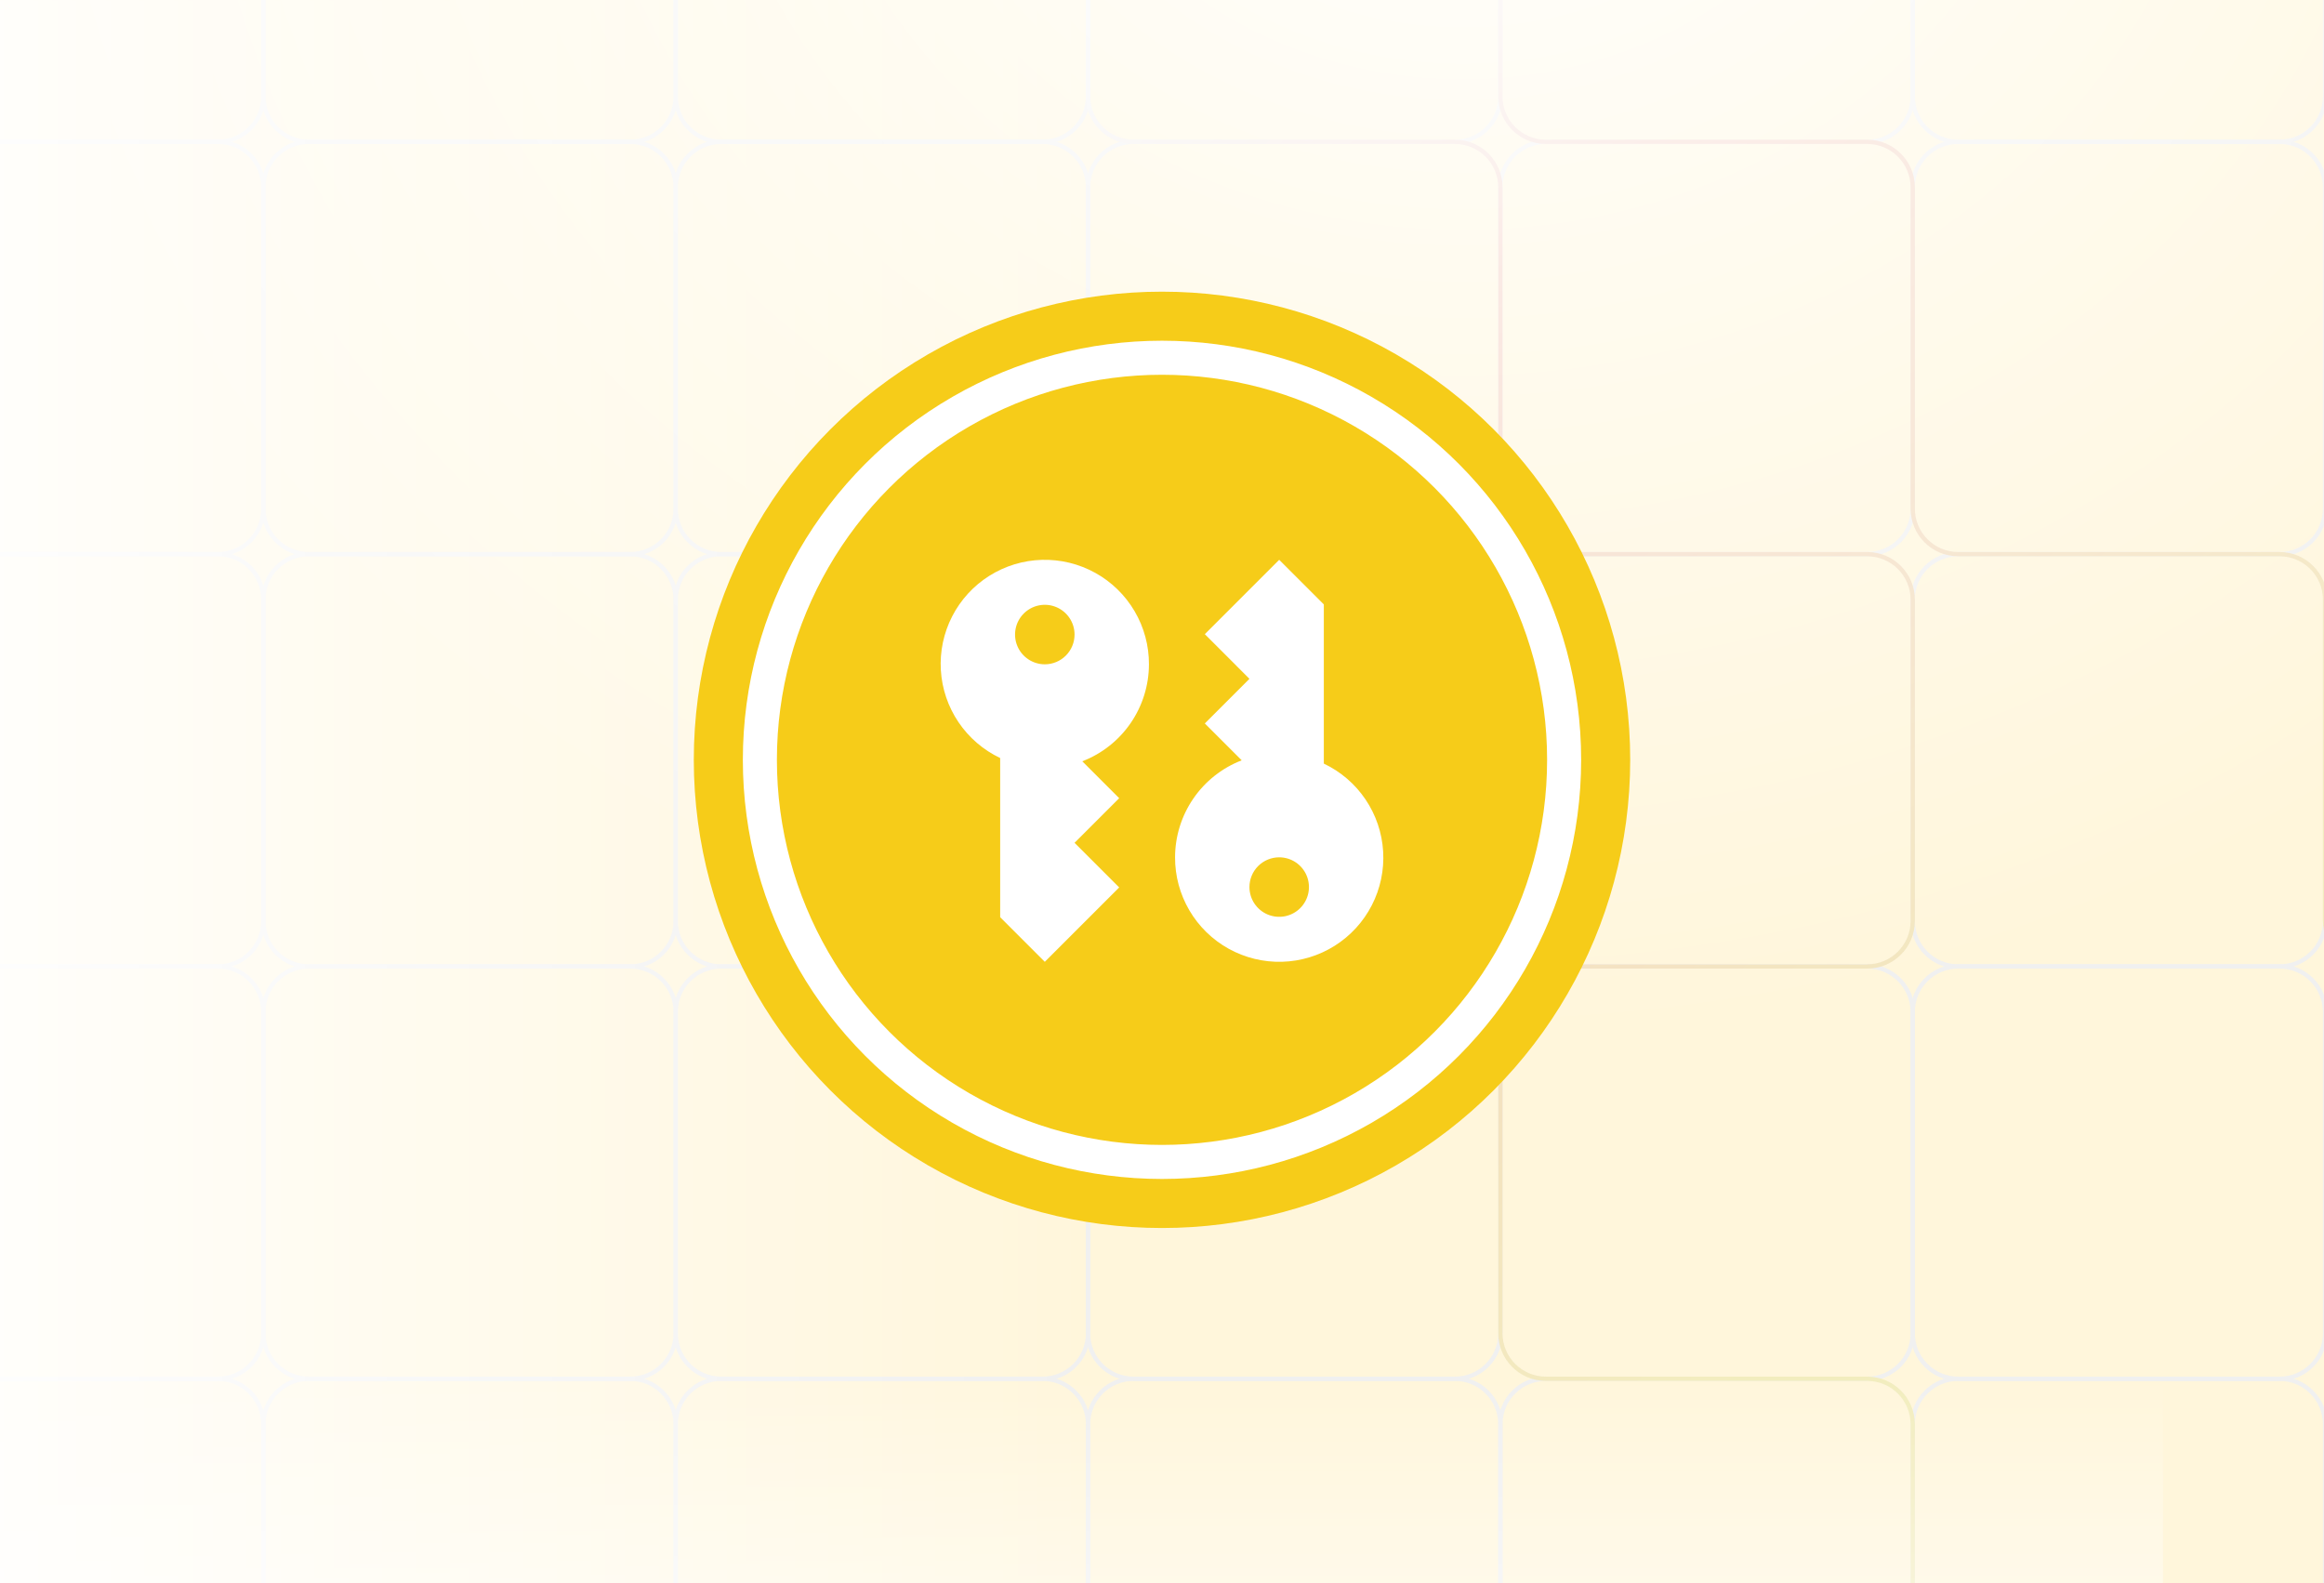
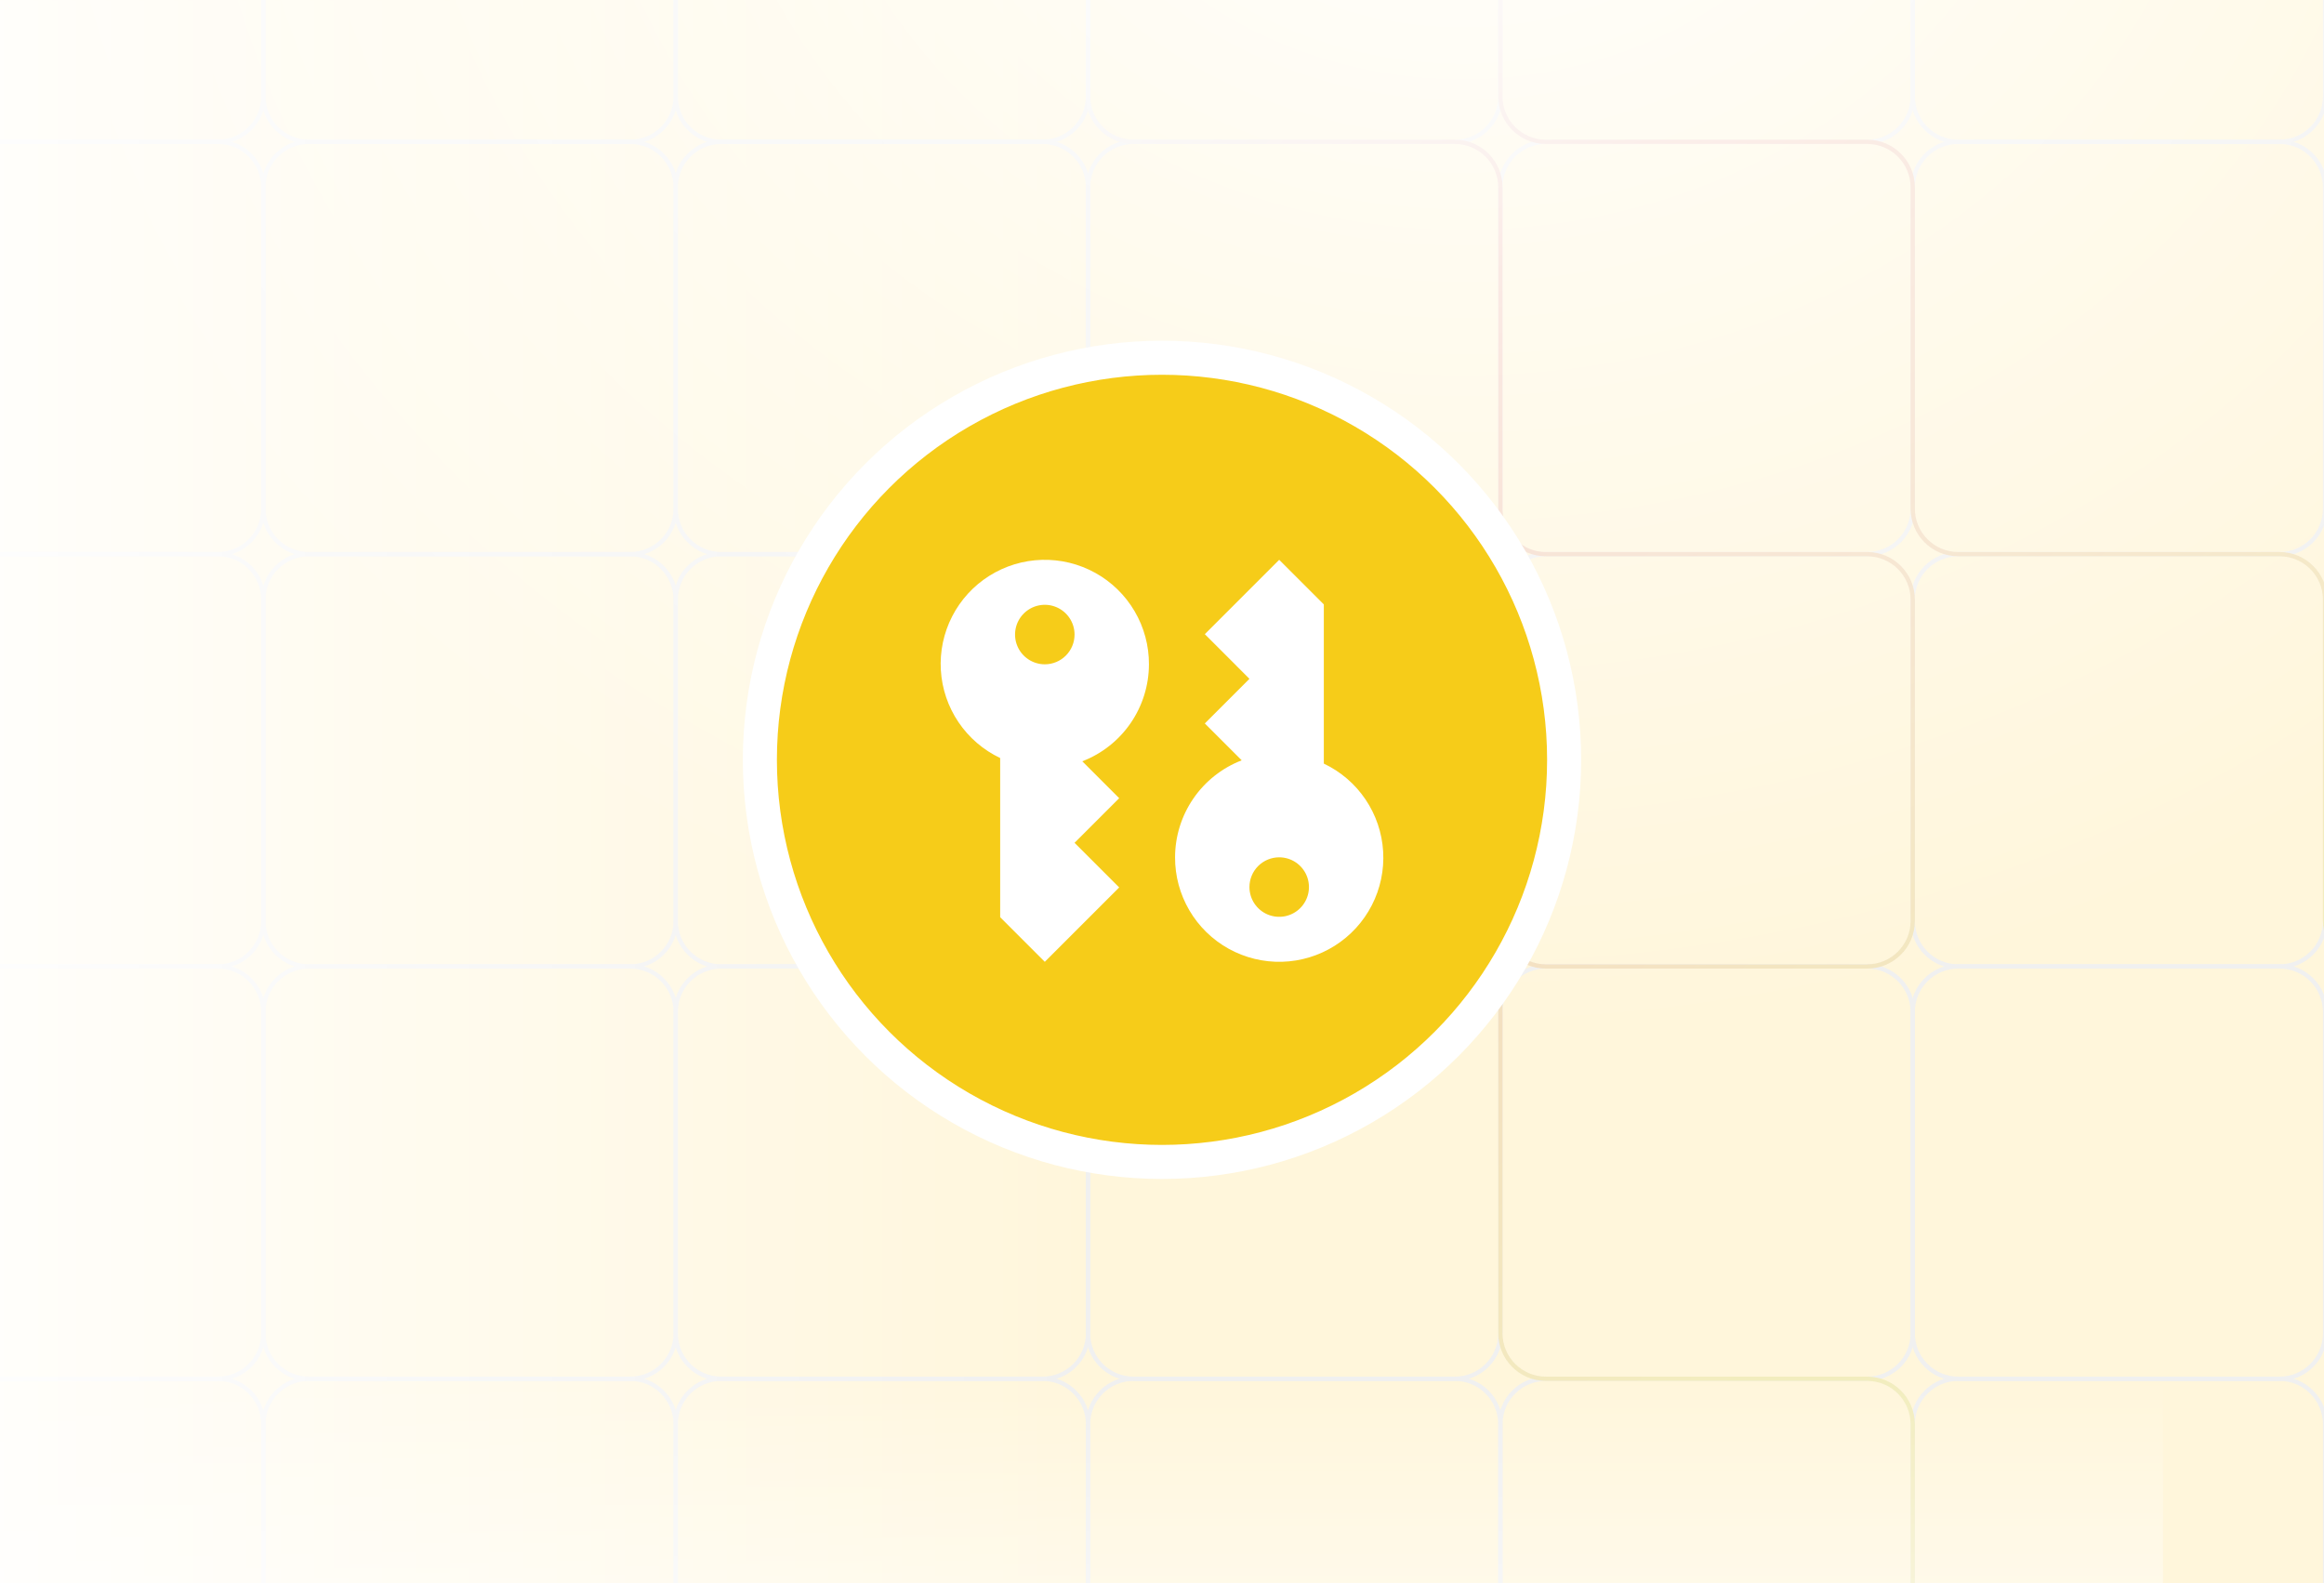
<svg xmlns="http://www.w3.org/2000/svg" width="546" height="372" viewBox="0 0 546 372" fill="none">
  <rect x="0" y="0" width="546" height="372" fill="#333333" stroke="none" />
  <g clip-path="url(#clip0_790_1550)">
    <mask id="mask0_790_1550" style="mask-type:luminance" maskUnits="userSpaceOnUse" x="0" y="0" width="546" height="372">
-       <path d="M546 0H0V372H546V0Z" fill="white" />
+       <path d="M546 0H0V372H546V0" fill="white" />
    </mask>
    <g mask="url(#mask0_790_1550)">
</g>
    <g clip-path="url(#clip1_790_1550)">
      <path d="M546 0H0V372H546V0Z" fill="#FFF6DB" />
      <path d="M51.185 -63.551H-24.31C-30.214 -63.551 -35 -58.765 -35 -52.861V22.634C-35 28.538 -30.214 33.324 -24.31 33.324H51.185C57.089 33.324 61.875 28.538 61.875 22.634V-52.861C61.875 -58.765 57.089 -63.551 51.185 -63.551Z" stroke="#F0F0F0" stroke-width="1.002" />
      <path d="M148.06 -63.551H72.565C66.661 -63.551 61.875 -58.765 61.875 -52.861V22.634C61.875 28.538 66.661 33.324 72.565 33.324H148.06C153.964 33.324 158.75 28.538 158.75 22.634V-52.861C158.75 -58.765 153.964 -63.551 148.06 -63.551Z" stroke="#F0F0F0" stroke-width="1.002" />
      <path d="M244.935 -63.551H169.44C163.536 -63.551 158.75 -58.765 158.75 -52.861V22.634C158.75 28.538 163.536 33.324 169.44 33.324H244.935C250.839 33.324 255.625 28.538 255.625 22.634V-52.861C255.625 -58.765 250.839 -63.551 244.935 -63.551Z" stroke="#F0F0F0" stroke-width="1.002" />
      <path d="M341.81 -63.551H266.315C260.411 -63.551 255.625 -58.765 255.625 -52.861V22.634C255.625 28.538 260.411 33.324 266.315 33.324H341.81C347.714 33.324 352.5 28.538 352.5 22.634V-52.861C352.5 -58.765 347.714 -63.551 341.81 -63.551Z" stroke="#F0F0F0" stroke-width="1.002" />
      <path d="M438.685 -63.551H363.19C357.286 -63.551 352.5 -58.765 352.5 -52.861V22.634C352.5 28.538 357.286 33.324 363.19 33.324H438.685C444.589 33.324 449.375 28.538 449.375 22.634V-52.861C449.375 -58.765 444.589 -63.551 438.685 -63.551Z" stroke="#F0F0F0" stroke-width="1.002" />
      <path d="M535.56 -63.551H460.065C454.161 -63.551 449.375 -58.765 449.375 -52.861V22.634C449.375 28.538 454.161 33.324 460.065 33.324H535.56C541.464 33.324 546.25 28.538 546.25 22.634V-52.861C546.25 -58.765 541.464 -63.551 535.56 -63.551Z" stroke="#F0F0F0" stroke-width="1.002" />
      <path d="M51.185 33.326H-24.31C-30.214 33.326 -35 38.112 -35 44.016V119.511C-35 125.415 -30.214 130.201 -24.31 130.201H51.185C57.089 130.201 61.875 125.415 61.875 119.511V44.016C61.875 38.112 57.089 33.326 51.185 33.326Z" stroke="#F0F0F0" stroke-width="1.002" />
      <path d="M148.06 33.326H72.565C66.661 33.326 61.875 38.112 61.875 44.016V119.511C61.875 125.415 66.661 130.201 72.565 130.201H148.06C153.964 130.201 158.75 125.415 158.75 119.511V44.016C158.75 38.112 153.964 33.326 148.06 33.326Z" stroke="#F0F0F0" stroke-width="1.002" />
      <path d="M244.935 33.326H169.44C163.536 33.326 158.75 38.112 158.75 44.016V119.511C158.75 125.415 163.536 130.201 169.44 130.201H244.935C250.839 130.201 255.625 125.415 255.625 119.511V44.016C255.625 38.112 250.839 33.326 244.935 33.326Z" stroke="#F0F0F0" stroke-width="1.002" />
      <path d="M341.81 33.326H266.315C260.411 33.326 255.625 38.112 255.625 44.016V119.511C255.625 125.415 260.411 130.201 266.315 130.201H341.81C347.714 130.201 352.5 125.415 352.5 119.511V44.016C352.5 38.112 347.714 33.326 341.81 33.326Z" stroke="#F0F0F0" stroke-width="1.002" />
      <path d="M438.685 33.326H363.19C357.286 33.326 352.5 38.112 352.5 44.016V119.511C352.5 125.415 357.286 130.201 363.19 130.201H438.685C444.589 130.201 449.375 125.415 449.375 119.511V44.016C449.375 38.112 444.589 33.326 438.685 33.326Z" stroke="#F0F0F0" stroke-width="1.002" />
      <path d="M535.56 33.326H460.065C454.161 33.326 449.375 38.112 449.375 44.016V119.511C449.375 125.415 454.161 130.201 460.065 130.201H535.56C541.464 130.201 546.25 125.415 546.25 119.511V44.016C546.25 38.112 541.464 33.326 535.56 33.326Z" stroke="#F0F0F0" stroke-width="1.002" />
      <path d="M51.185 130.199H-24.31C-30.214 130.199 -35 134.985 -35 140.889V216.384C-35 222.288 -30.214 227.074 -24.31 227.074H51.185C57.089 227.074 61.875 222.288 61.875 216.384V140.889C61.875 134.985 57.089 130.199 51.185 130.199Z" stroke="#F0F0F0" stroke-width="1.002" />
      <path d="M148.06 130.199H72.565C66.661 130.199 61.875 134.985 61.875 140.889V216.384C61.875 222.288 66.661 227.074 72.565 227.074H148.06C153.964 227.074 158.75 222.288 158.75 216.384V140.889C158.75 134.985 153.964 130.199 148.06 130.199Z" stroke="#F0F0F0" stroke-width="1.002" />
      <path d="M244.935 130.199H169.44C163.536 130.199 158.75 134.985 158.75 140.889V216.384C158.75 222.288 163.536 227.074 169.44 227.074H244.935C250.839 227.074 255.625 222.288 255.625 216.384V140.889C255.625 134.985 250.839 130.199 244.935 130.199Z" stroke="#F0F0F0" stroke-width="1.002" />
      <path d="M341.81 130.199H266.315C260.411 130.199 255.625 134.985 255.625 140.889V216.384C255.625 222.288 260.411 227.074 266.315 227.074H341.81C347.714 227.074 352.5 222.288 352.5 216.384V140.889C352.5 134.985 347.714 130.199 341.81 130.199Z" stroke="#F0F0F0" stroke-width="1.002" />
      <path d="M438.685 130.199H363.19C357.286 130.199 352.5 134.985 352.5 140.889V216.384C352.5 222.288 357.286 227.074 363.19 227.074H438.685C444.589 227.074 449.375 222.288 449.375 216.384V140.889C449.375 134.985 444.589 130.199 438.685 130.199Z" stroke="#F0F0F0" stroke-width="1.002" />
      <path d="M535.56 130.199H460.065C454.161 130.199 449.375 134.985 449.375 140.889V216.384C449.375 222.288 454.161 227.074 460.065 227.074H535.56C541.464 227.074 546.25 222.288 546.25 216.384V140.889C546.25 134.985 541.464 130.199 535.56 130.199Z" stroke="#F0F0F0" stroke-width="1.002" />
      <path d="M51.185 227.074H-24.31C-30.214 227.074 -35 231.86 -35 237.764V313.26C-35 319.163 -30.214 323.949 -24.31 323.949H51.185C57.089 323.949 61.875 319.163 61.875 313.26V237.764C61.875 231.86 57.089 227.074 51.185 227.074Z" stroke="#F0F0F0" stroke-width="1.002" />
      <path d="M148.06 227.074H72.565C66.661 227.074 61.875 231.86 61.875 237.764V313.26C61.875 319.163 66.661 323.949 72.565 323.949H148.06C153.964 323.949 158.75 319.163 158.75 313.26V237.764C158.75 231.86 153.964 227.074 148.06 227.074Z" stroke="#F0F0F0" stroke-width="1.002" />
      <path d="M244.935 227.074H169.44C163.536 227.074 158.75 231.86 158.75 237.764V313.26C158.75 319.163 163.536 323.949 169.44 323.949H244.935C250.839 323.949 255.625 319.163 255.625 313.26V237.764C255.625 231.86 250.839 227.074 244.935 227.074Z" stroke="#F0F0F0" stroke-width="1.002" />
      <path d="M341.81 227.074H266.315C260.411 227.074 255.625 231.86 255.625 237.764V313.26C255.625 319.163 260.411 323.949 266.315 323.949H341.81C347.714 323.949 352.5 319.163 352.5 313.26V237.764C352.5 231.86 347.714 227.074 341.81 227.074Z" stroke="#F0F0F0" stroke-width="1.002" />
      <path d="M438.685 227.074H363.19C357.286 227.074 352.5 231.86 352.5 237.764V313.26C352.5 319.163 357.286 323.949 363.19 323.949H438.685C444.589 323.949 449.375 319.163 449.375 313.26V237.764C449.375 231.86 444.589 227.074 438.685 227.074Z" stroke="#F0F0F0" stroke-width="1.002" />
      <path d="M535.56 227.074H460.065C454.161 227.074 449.375 231.86 449.375 237.764V313.26C449.375 319.163 454.161 323.949 460.065 323.949H535.56C541.464 323.949 546.25 319.163 546.25 313.26V237.764C546.25 231.86 541.464 227.074 535.56 227.074Z" stroke="#F0F0F0" stroke-width="1.002" />
      <path d="M51.185 323.951H-24.31C-30.214 323.951 -35 328.737 -35 334.641V410.136C-35 416.04 -30.214 420.826 -24.31 420.826H51.185C57.089 420.826 61.875 416.04 61.875 410.136V334.641C61.875 328.737 57.089 323.951 51.185 323.951Z" stroke="#F0F0F0" stroke-width="1.002" />
      <path d="M148.06 323.951H72.565C66.661 323.951 61.875 328.737 61.875 334.641V410.136C61.875 416.04 66.661 420.826 72.565 420.826H148.06C153.964 420.826 158.75 416.04 158.75 410.136V334.641C158.75 328.737 153.964 323.951 148.06 323.951Z" stroke="#F0F0F0" stroke-width="1.002" />
      <path d="M244.935 323.951H169.44C163.536 323.951 158.75 328.737 158.75 334.641V410.136C158.75 416.04 163.536 420.826 169.44 420.826H244.935C250.839 420.826 255.625 416.04 255.625 410.136V334.641C255.625 328.737 250.839 323.951 244.935 323.951Z" stroke="#F0F0F0" stroke-width="1.002" />
      <path d="M341.81 323.951H266.315C260.411 323.951 255.625 328.737 255.625 334.641V410.136C255.625 416.04 260.411 420.826 266.315 420.826H341.81C347.714 420.826 352.5 416.04 352.5 410.136V334.641C352.5 328.737 347.714 323.951 341.81 323.951Z" stroke="#F0F0F0" stroke-width="1.002" />
      <path d="M438.685 323.951H363.19C357.286 323.951 352.5 328.737 352.5 334.641V410.136C352.5 416.04 357.286 420.826 363.19 420.826H438.685C444.589 420.826 449.375 416.04 449.375 410.136V334.641C449.375 328.737 444.589 323.951 438.685 323.951Z" stroke="#F0F0F0" stroke-width="1.002" />
      <path d="M535.56 323.951H460.065C454.161 323.951 449.375 328.737 449.375 334.641V410.136C449.375 416.04 454.161 420.826 460.065 420.826H535.56C541.464 420.826 546.25 416.04 546.25 410.136V334.641C546.25 328.737 541.464 323.951 535.56 323.951Z" stroke="#F0F0F0" stroke-width="1.002" />
      <path d="M352.5 -55.531V22.637C352.5 28.541 357.286 33.326 363.19 33.326H438.685C444.589 33.326 449.375 38.112 449.375 44.016V119.512C449.375 125.416 454.161 130.201 460.065 130.201H535.56C541.464 130.201 546.25 134.987 546.25 140.891V216.387C546.25 222.291 551.036 227.076 556.94 227.076H632.435C638.339 227.076 643.125 231.862 643.125 237.766V313.262C643.125 319.166 647.911 323.951 653.815 323.951H731.983M255.625 -55.531V22.637C255.625 28.541 260.411 33.326 266.315 33.326H341.81C347.714 33.326 352.5 38.112 352.5 44.016V119.512C352.5 125.416 357.286 130.201 363.19 130.201H438.685C444.589 130.201 449.375 134.987 449.375 140.891V216.387C449.375 222.291 444.589 227.076 438.685 227.076H363.19C357.286 227.076 352.5 222.291 352.5 216.387V139.555L352.406 138.924C351.689 134.082 347.579 130.467 342.686 130.373L333.793 130.201H266.315C260.411 130.201 255.625 134.987 255.625 140.891V216.387C255.625 222.291 260.411 227.076 266.315 227.076H342.478L345.016 227.246C349.228 227.526 352.5 231.024 352.5 235.245V243.445M352.5 235.094V313.262C352.5 319.166 357.286 323.951 363.19 323.951H438.685C444.589 323.951 449.375 328.737 449.375 334.641V410.137C449.375 416.041 454.161 420.826 460.065 420.826H535.56C541.464 420.826 546.25 425.612 546.25 431.516V507.012C546.25 512.916 551.036 517.701 556.94 517.701H632.435C638.339 517.701 643.125 522.487 643.125 528.391V603.887C643.125 609.791 647.911 614.576 653.815 614.576H731.983" stroke="url(#paint0_linear_790_1550)" stroke-opacity="0.25" stroke-width="1.002" />
      <path d="M-35 0.002L-35 543.17H255.625L255.625 0.002H-35Z" fill="url(#paint1_linear_790_1550)" />
      <path d="M-34.998 614.654L508.17 614.654L508.17 324.029L-34.998 324.029V614.654Z" fill="url(#paint2_linear_790_1550)" />
      <path d="M344.481 242.521C544.101 242.521 705.925 104.627 705.925 -65.475C705.925 -235.576 544.101 -373.471 344.481 -373.471C144.861 -373.471 -16.963 -235.576 -16.963 -65.475C-16.963 104.627 144.861 242.521 344.481 242.521Z" fill="url(#paint3_radial_790_1550)" />
-       <circle cx="273" cy="178.529" r="110" fill="#F6CC19" />
      <circle cx="273" cy="178.529" r="94.476" fill="#F6CC19" stroke="white" stroke-width="8" />
      <path d="M269.932 156.083C269.947 151.7 268.785 147.395 266.567 143.615C264.35 139.836 261.157 136.721 257.325 134.597C253.492 132.474 249.16 131.418 244.779 131.54C240.399 131.664 236.132 132.961 232.424 135.297C228.717 137.632 225.704 140.921 223.702 144.819C221.7 148.717 220.783 153.08 221.043 157.455C221.304 161.829 222.736 166.053 225.188 169.685C227.639 173.317 231.021 176.223 234.98 178.102V215.5L245.465 225.985L262.941 208.509L252.455 198.023L262.941 187.539L254.274 178.871C258.877 177.094 262.835 173.968 265.63 169.901C268.425 165.834 269.923 161.017 269.932 156.083ZM245.465 156.083C244.083 156.083 242.731 155.672 241.582 154.904C240.432 154.137 239.537 153.044 239.008 151.767C238.479 150.491 238.34 149.085 238.61 147.728C238.88 146.373 239.545 145.127 240.523 144.149C241.501 143.172 242.745 142.506 244.102 142.236C245.458 141.967 246.863 142.105 248.141 142.634C249.418 143.163 250.51 144.06 251.277 145.209C252.046 146.359 252.455 147.71 252.455 149.092C252.455 150.946 251.719 152.725 250.408 154.036C249.098 155.346 247.32 156.083 245.465 156.083Z" fill="white" />
      <path d="M276.068 201.431C276.053 205.814 277.215 210.119 279.433 213.899C281.65 217.678 284.842 220.793 288.674 222.917C292.507 225.04 296.84 226.097 301.22 225.974C305.601 225.851 309.868 224.554 313.575 222.217C317.283 219.882 320.294 216.593 322.296 212.695C324.299 208.798 325.217 204.434 324.956 200.059C324.695 195.685 323.264 191.462 320.812 187.829C318.361 184.197 314.979 181.291 311.02 179.413V142.014L300.535 131.529L283.059 149.005L293.544 159.491L283.059 169.976L291.726 178.643C287.123 180.42 283.164 183.546 280.37 187.613C277.575 191.68 276.077 196.497 276.068 201.431ZM300.535 201.431C301.917 201.431 303.268 201.842 304.418 202.61C305.567 203.378 306.463 204.47 306.992 205.747C307.521 207.025 307.66 208.429 307.39 209.786C307.12 211.142 306.455 212.387 305.477 213.365C304.499 214.342 303.254 215.008 301.898 215.278C300.542 215.547 299.137 215.409 297.859 214.88C296.582 214.351 295.49 213.455 294.722 212.305C293.954 211.156 293.544 209.804 293.544 208.422C293.544 206.568 294.28 204.79 295.591 203.48C296.902 202.169 298.68 201.431 300.535 201.431Z" fill="white" />
    </g>
  </g>
  <defs>
    <linearGradient id="paint0_linear_790_1550" x1="255.625" y1="-55.531" x2="721.293" y2="520.708" gradientUnits="userSpaceOnUse">
      <stop offset="0.082" stop-color="#F7F7F7" />
      <stop offset="0.208" stop-color="#FF6737" />
      <stop offset="0.526" stop-color="#FAE52A" />
      <stop offset="0.938" stop-color="#F6CC19" />
    </linearGradient>
    <linearGradient id="paint1_linear_790_1550" x1="-35" y1="271.586" x2="255.625" y2="271.586" gradientUnits="userSpaceOnUse">
      <stop stop-color="white" />
      <stop offset="1" stop-color="white" stop-opacity="0" />
    </linearGradient>
    <linearGradient id="paint2_linear_790_1550" x1="236.586" y1="614.654" x2="236.586" y2="324.029" gradientUnits="userSpaceOnUse">
      <stop stop-color="white" />
      <stop offset="0.714" stop-color="white" stop-opacity="0.7" />
      <stop offset="1" stop-color="white" stop-opacity="0" />
    </linearGradient>
    <radialGradient id="paint3_radial_790_1550" cx="0" cy="0" r="1" gradientUnits="userSpaceOnUse" gradientTransform="translate(344.481 -65.475) rotate(90) scale(307.996 361.444)">
      <stop stop-color="white" />
      <stop offset="1" stop-color="white" stop-opacity="0" />
    </radialGradient>
    <clipPath id="clip0_790_1550">
      <rect width="546" height="372" fill="white" />
    </clipPath>
    <clipPath id="clip1_790_1550">
      <rect width="766.983" height="988.125" fill="white" transform="translate(-35 -373.471)" />
    </clipPath>
  </defs>
</svg>